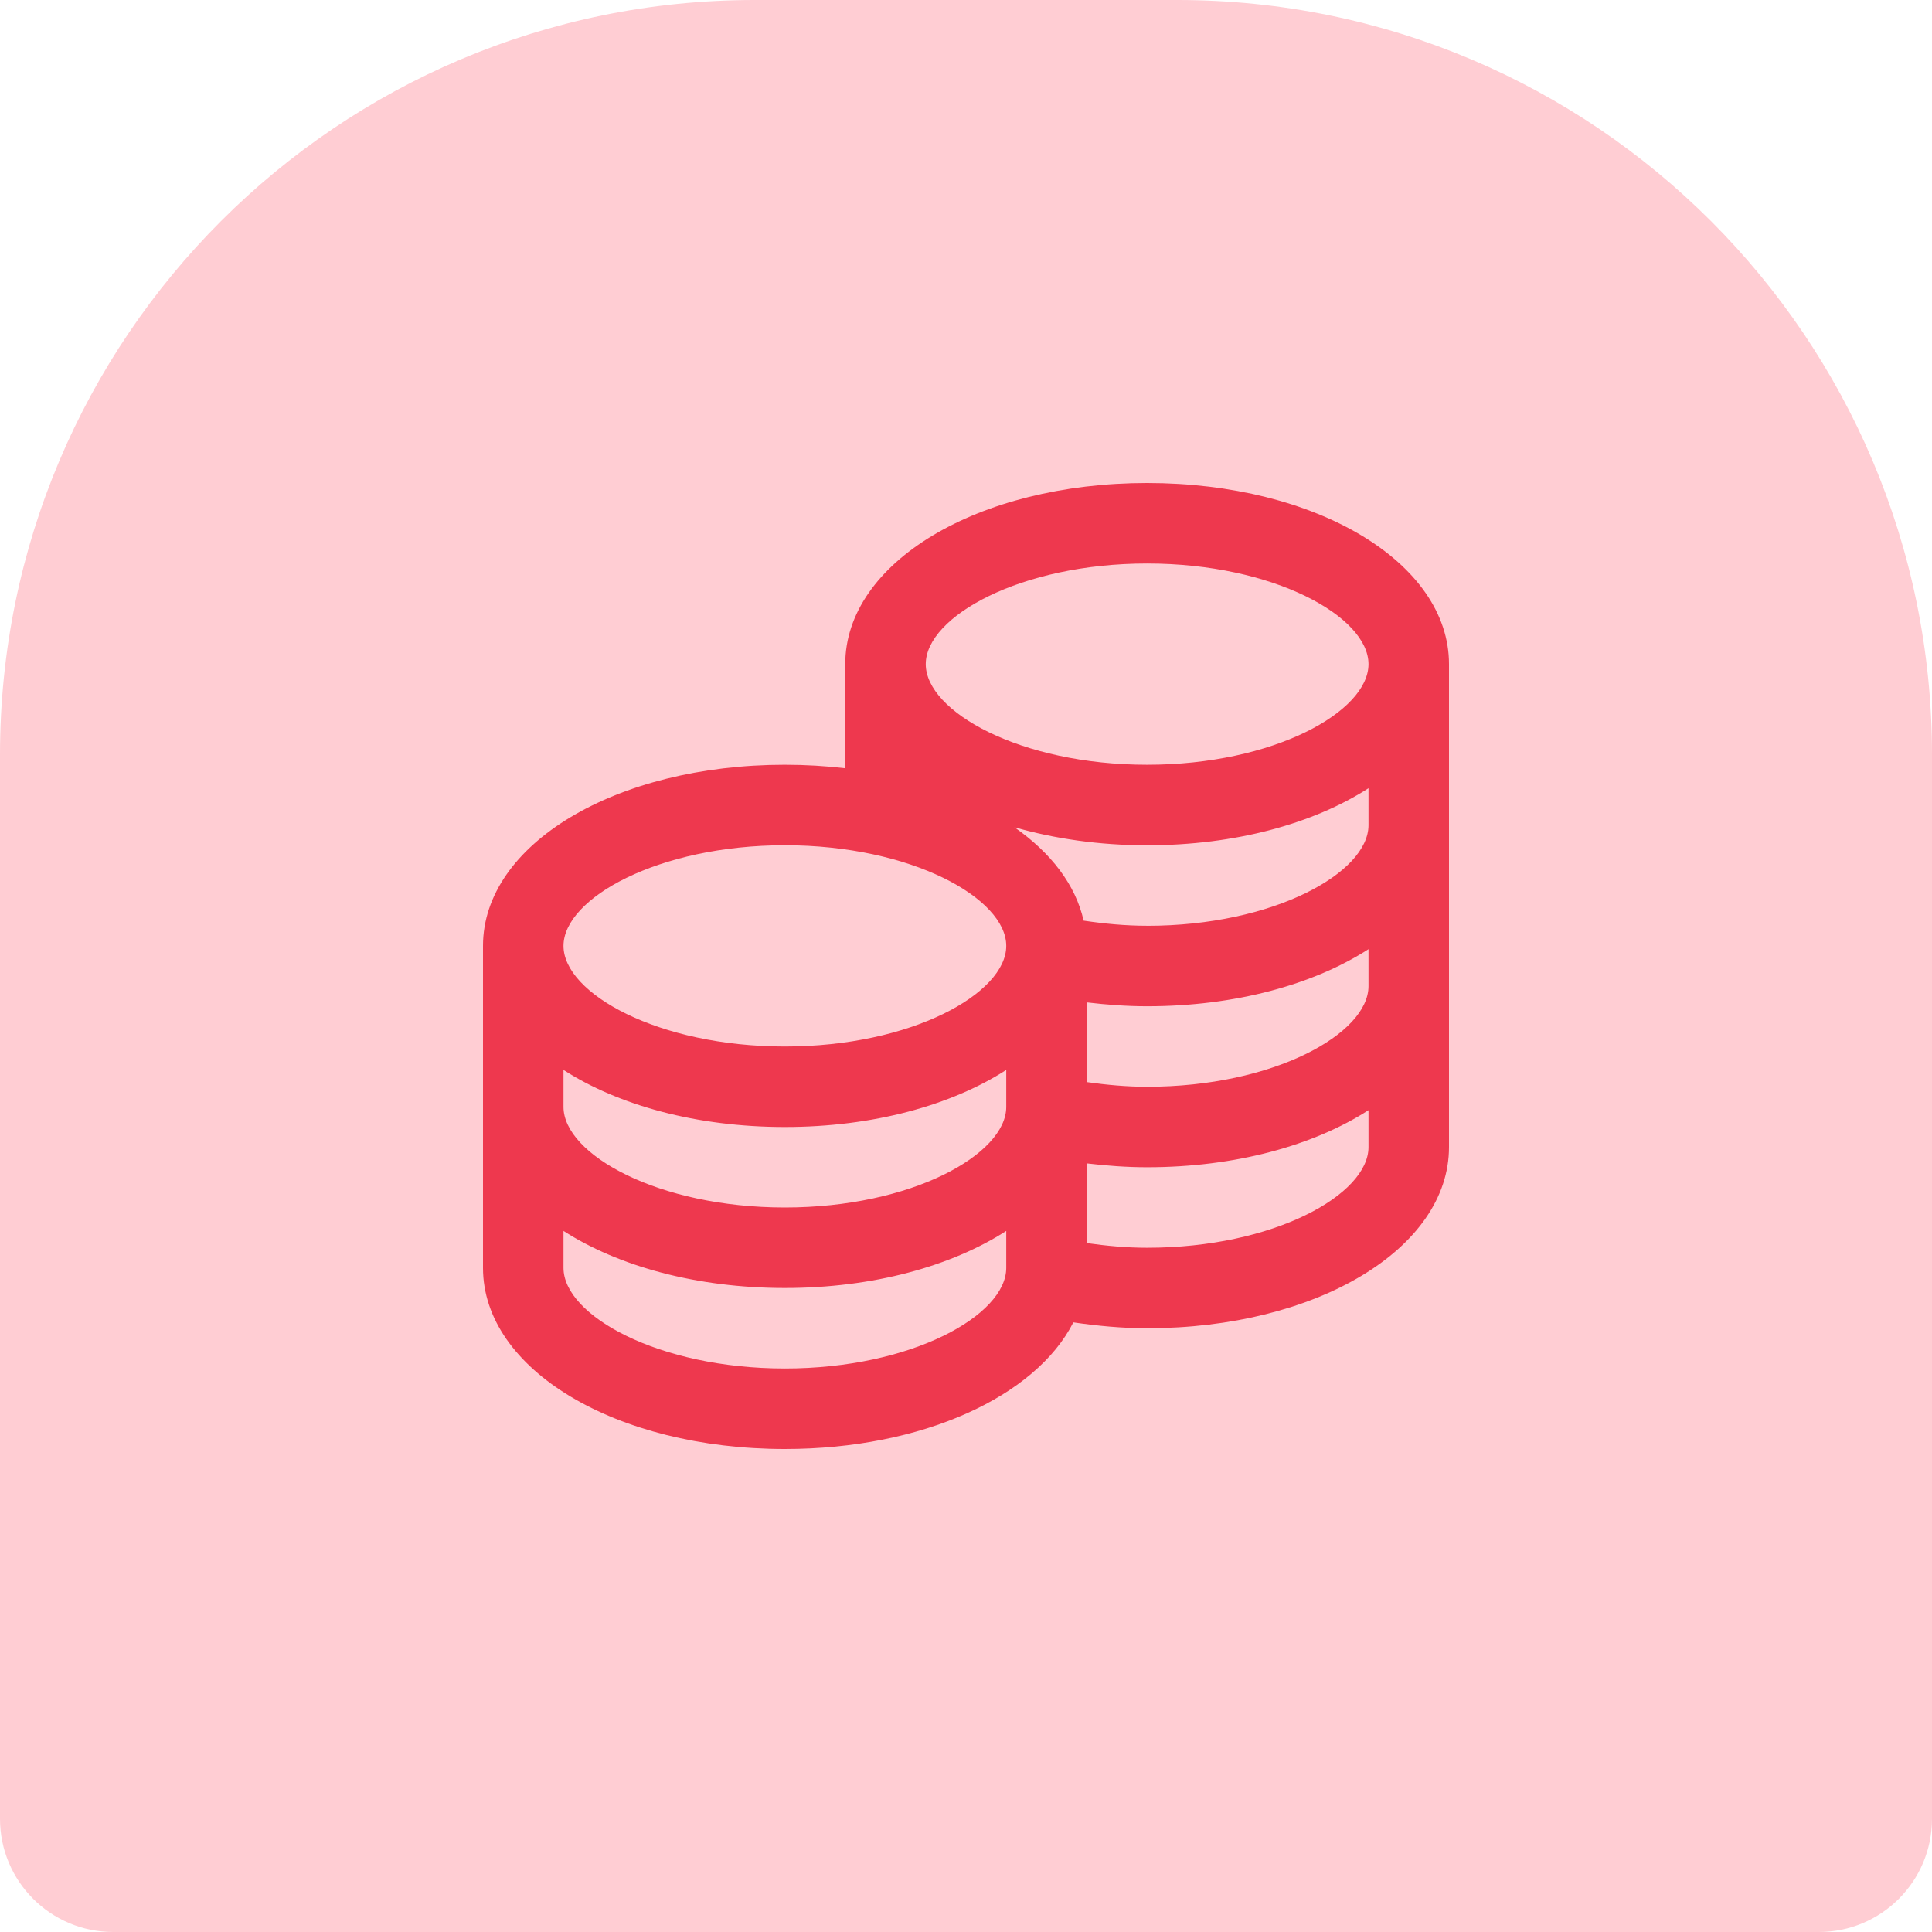
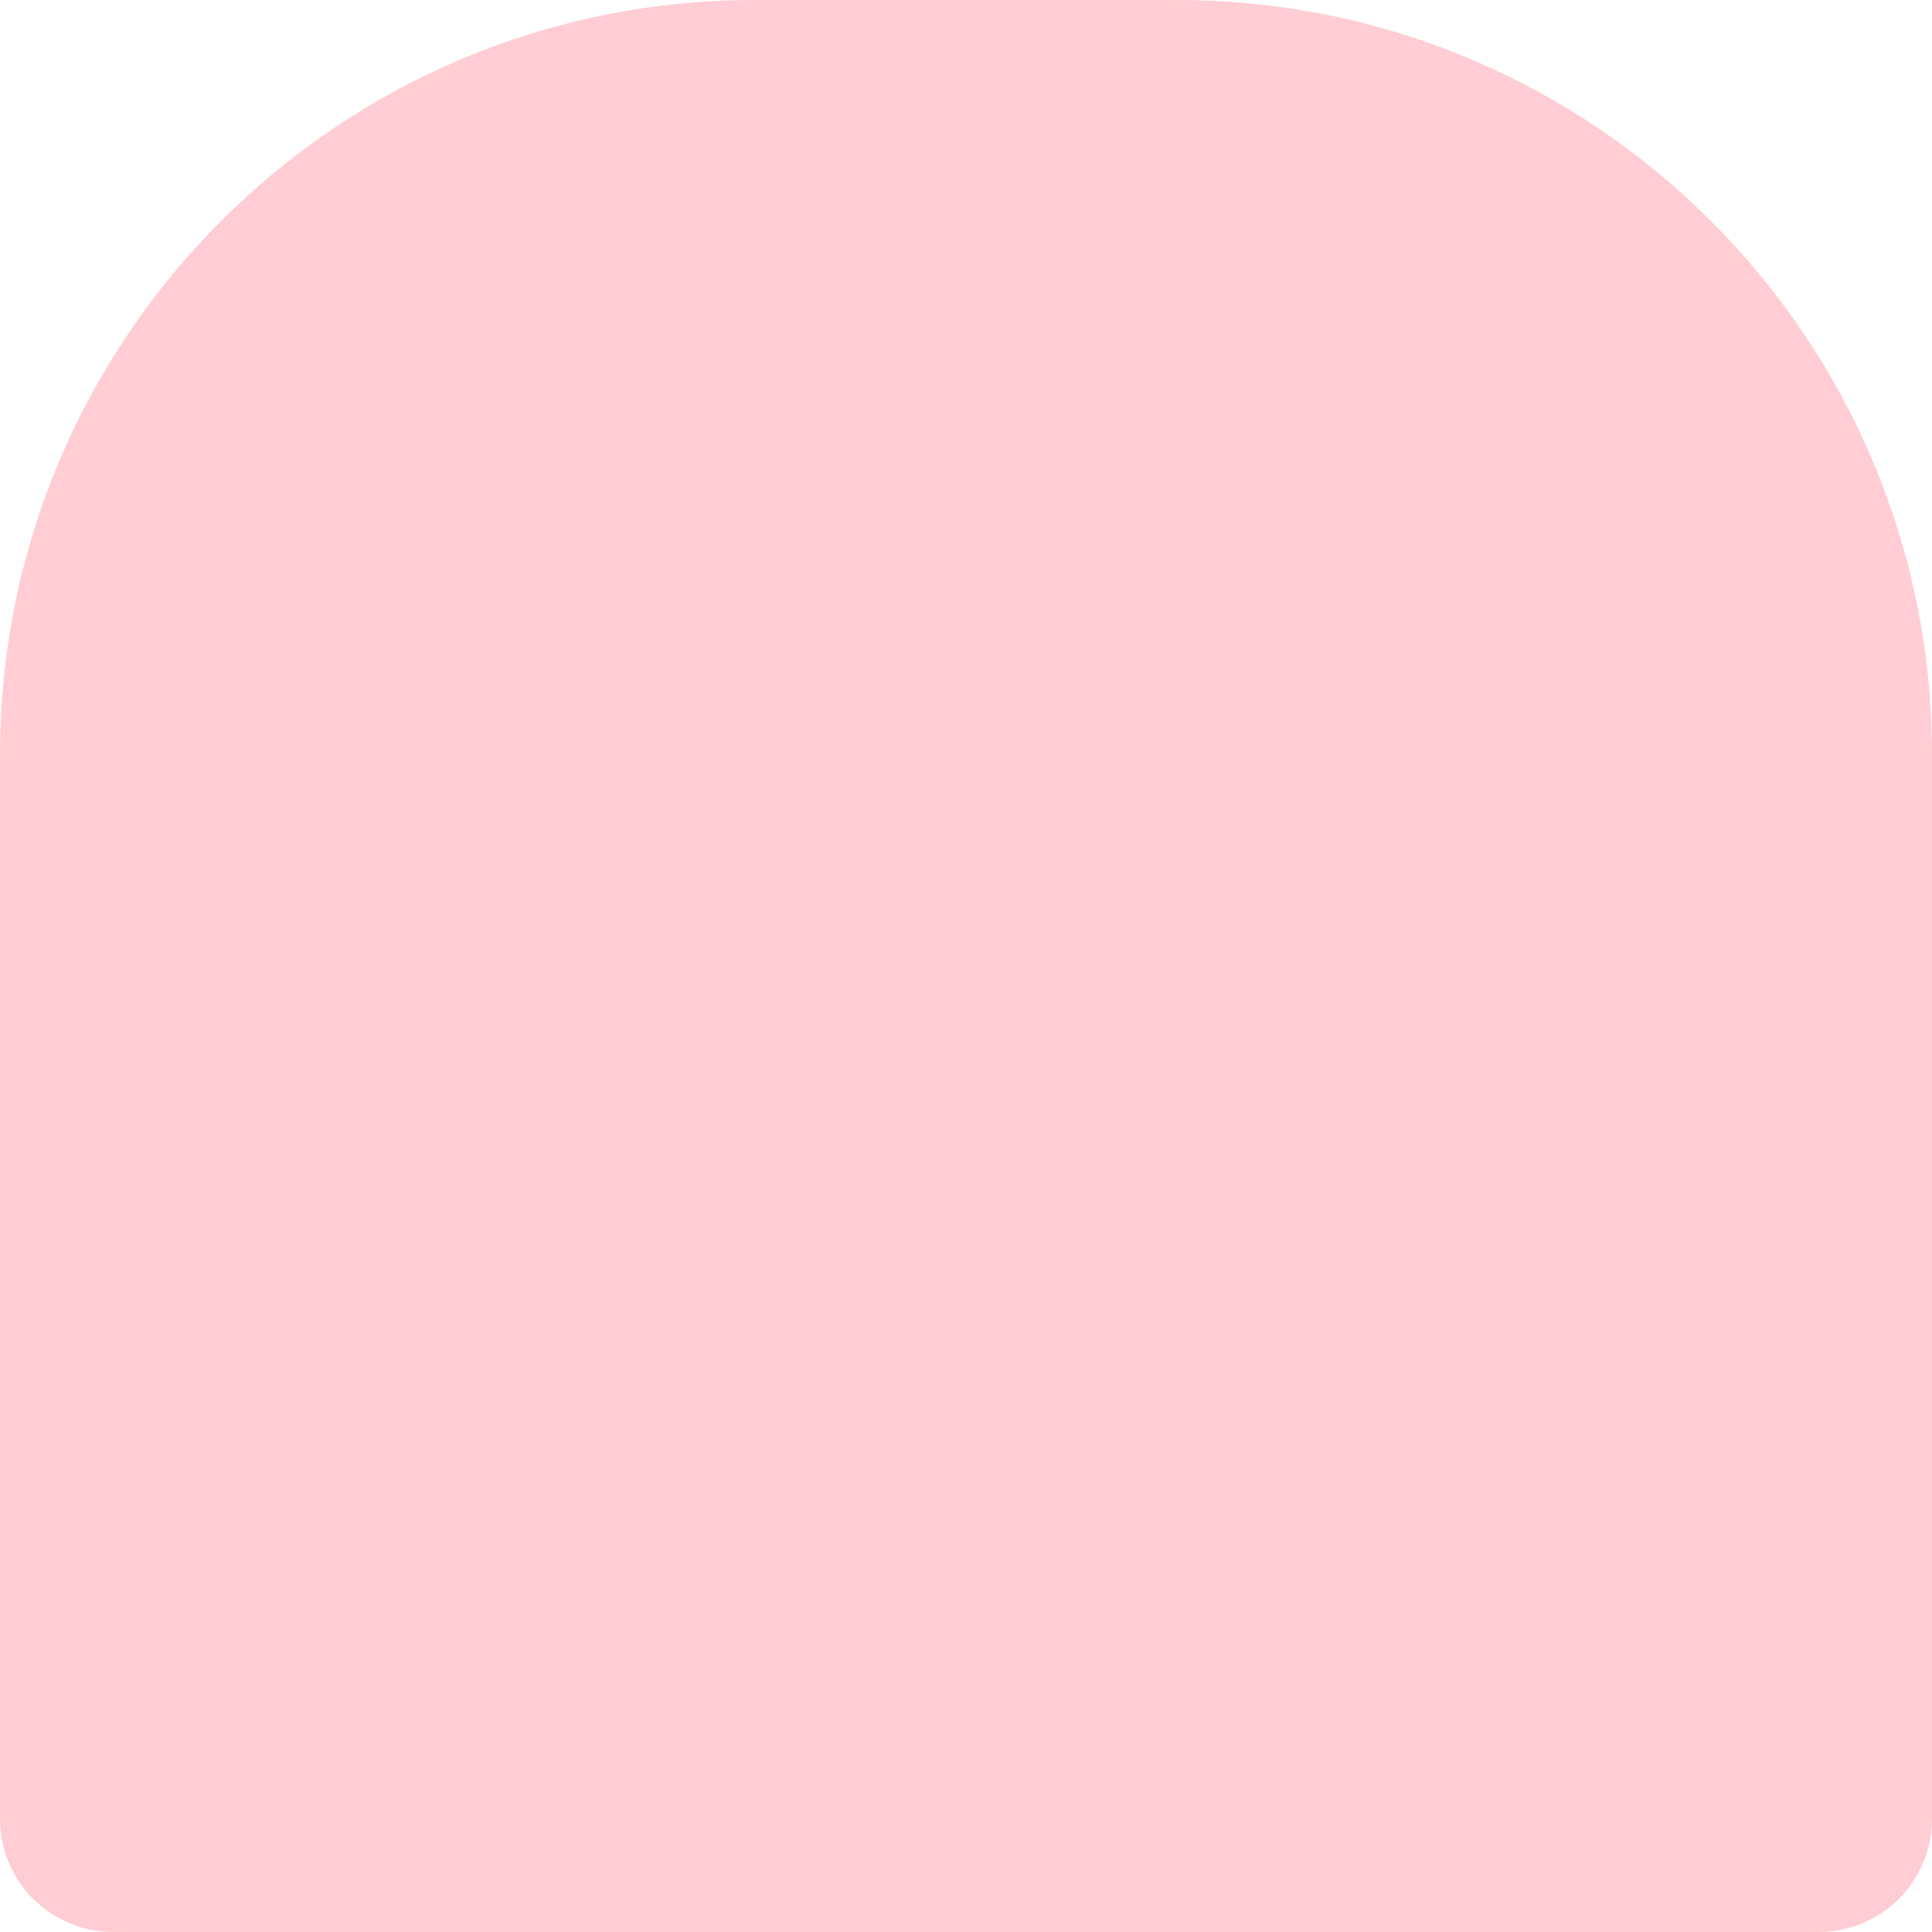
<svg xmlns="http://www.w3.org/2000/svg" width="512" height="512" viewBox="0 0 512 512" fill="none">
  <path d="M0 200C0 89.543 89.543 0 200 0H312C422.457 0 512 89.543 512 200V482C512 498.569 498.569 512 482 512H30C13.431 512 0 498.569 0 482V200Z" fill="#FFCDD3" />
  <g clip-path="url(#clip0_43563_7512)">
    <path d="M304 128C259.136 128 224 149.088 224 176V203.595C218.837 202.987 213.493 202.667 208 202.667C163.136 202.667 128 223.755 128 250.667V336C128 362.912 163.136 384 208 384C244.437 384 274.464 370.091 284.448 350.443C290.816 351.371 297.323 352 304 352C348.864 352 384 330.912 384 304V176C384 149.088 348.864 128 304 128ZM304 149.333C337.579 149.333 362.667 163.413 362.667 176C362.667 188.587 337.579 202.667 304 202.667C270.421 202.667 245.333 188.587 245.333 176C245.333 163.413 270.421 149.333 304 149.333ZM208 224C241.579 224 266.667 238.08 266.667 250.667C266.667 263.253 241.579 277.333 208 277.333C174.421 277.333 149.333 263.253 149.333 250.667C149.333 238.08 174.421 224 208 224ZM149.333 283.541C163.84 292.875 184.565 298.667 208 298.667C231.435 298.667 252.16 292.875 266.667 283.541V293.333C266.667 305.92 241.579 320 208 320C174.421 320 149.333 305.92 149.333 293.333V283.541ZM208 362.667C174.421 362.667 149.333 348.587 149.333 336V326.208C163.84 335.541 184.565 341.333 208 341.333C231.435 341.333 252.16 335.541 266.667 326.208V336C266.667 348.587 241.579 362.667 208 362.667ZM304 330.667C298.517 330.667 293.205 330.165 288 329.429V308.309C293.248 308.928 298.56 309.333 304 309.333C327.435 309.333 348.16 303.541 362.667 294.208V304C362.667 316.587 337.579 330.667 304 330.667ZM304 288C298.517 288 293.205 287.499 288 286.763V265.643C293.248 266.261 298.56 266.667 304 266.667C327.435 266.667 348.16 260.875 362.667 251.541V261.333C362.667 273.92 337.579 288 304 288ZM304 245.333C298.219 245.333 292.629 244.789 287.168 243.979C285.056 234.517 278.539 226.016 268.811 219.221C279.392 222.261 291.275 224.011 304 224.011C327.435 224.011 348.16 218.219 362.667 208.885V218.677C362.667 231.264 337.579 245.344 304 245.344V245.333Z" fill="#EE384E" />
  </g>
  <defs>
    <clipPath id="clip0_43563_7512">
-       <rect width="256" height="256" fill="white" transform="translate(128 128)" />
-     </clipPath>
+       </clipPath>
  </defs>
</svg>